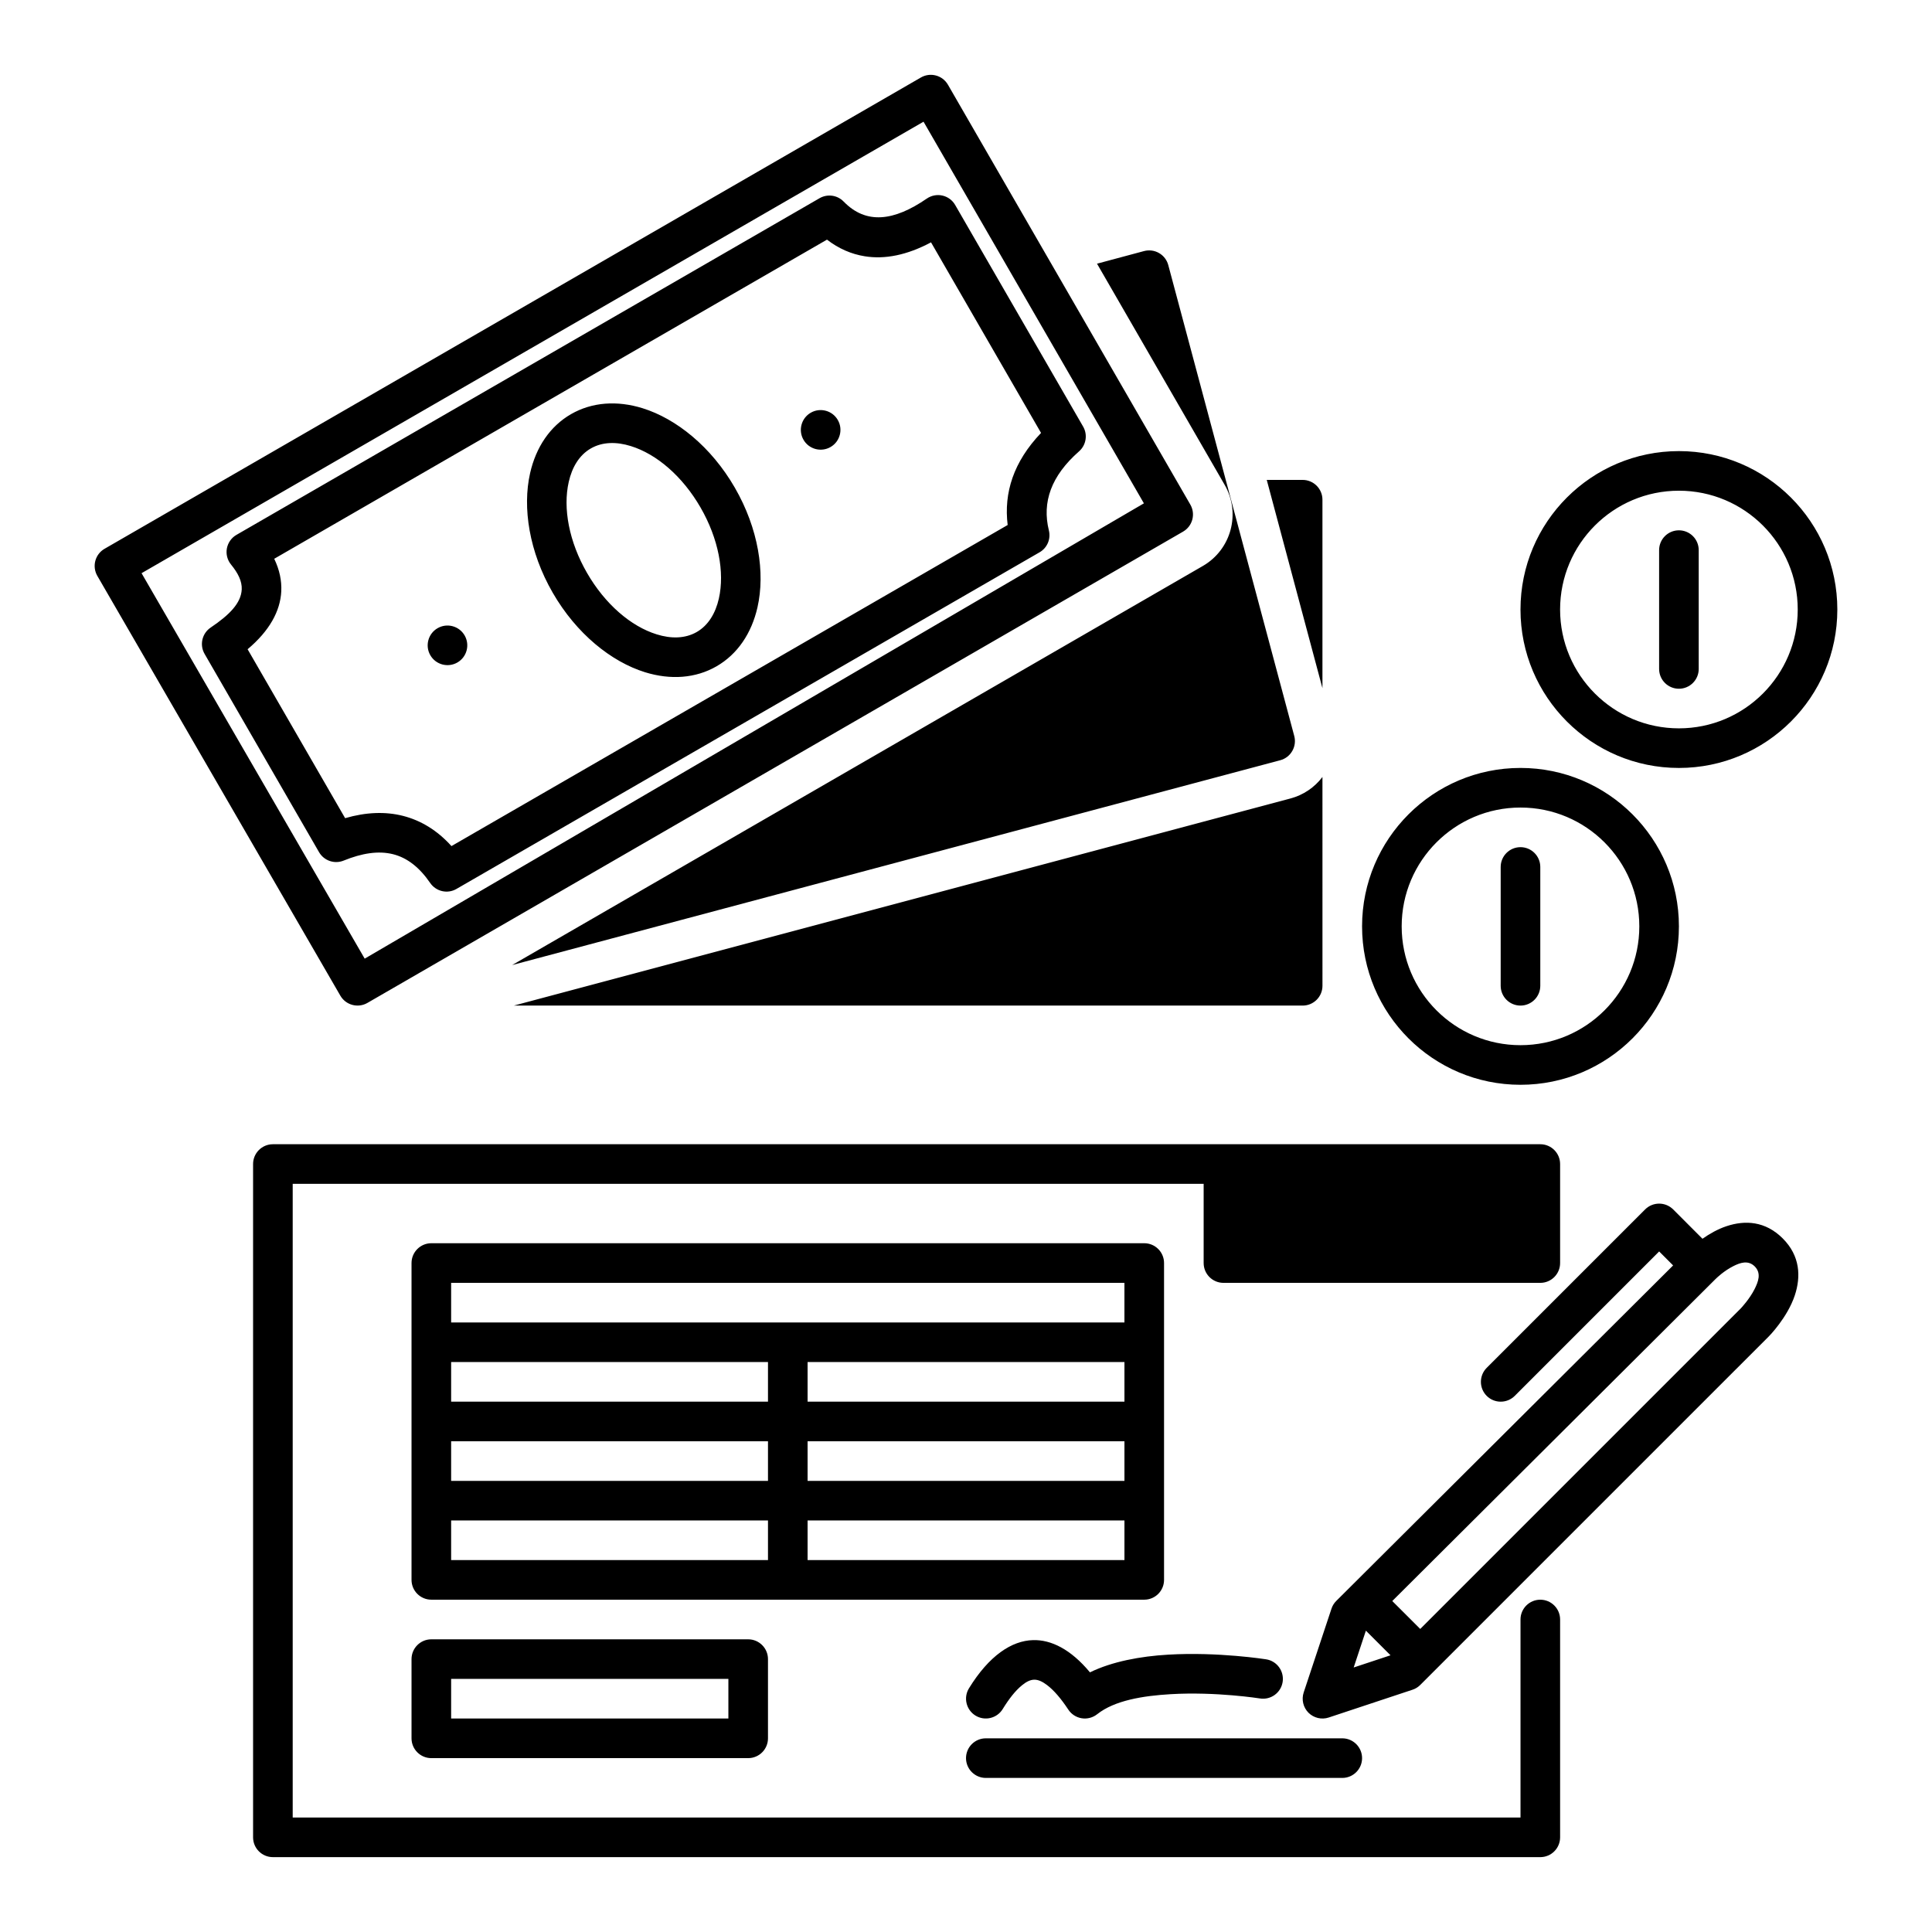
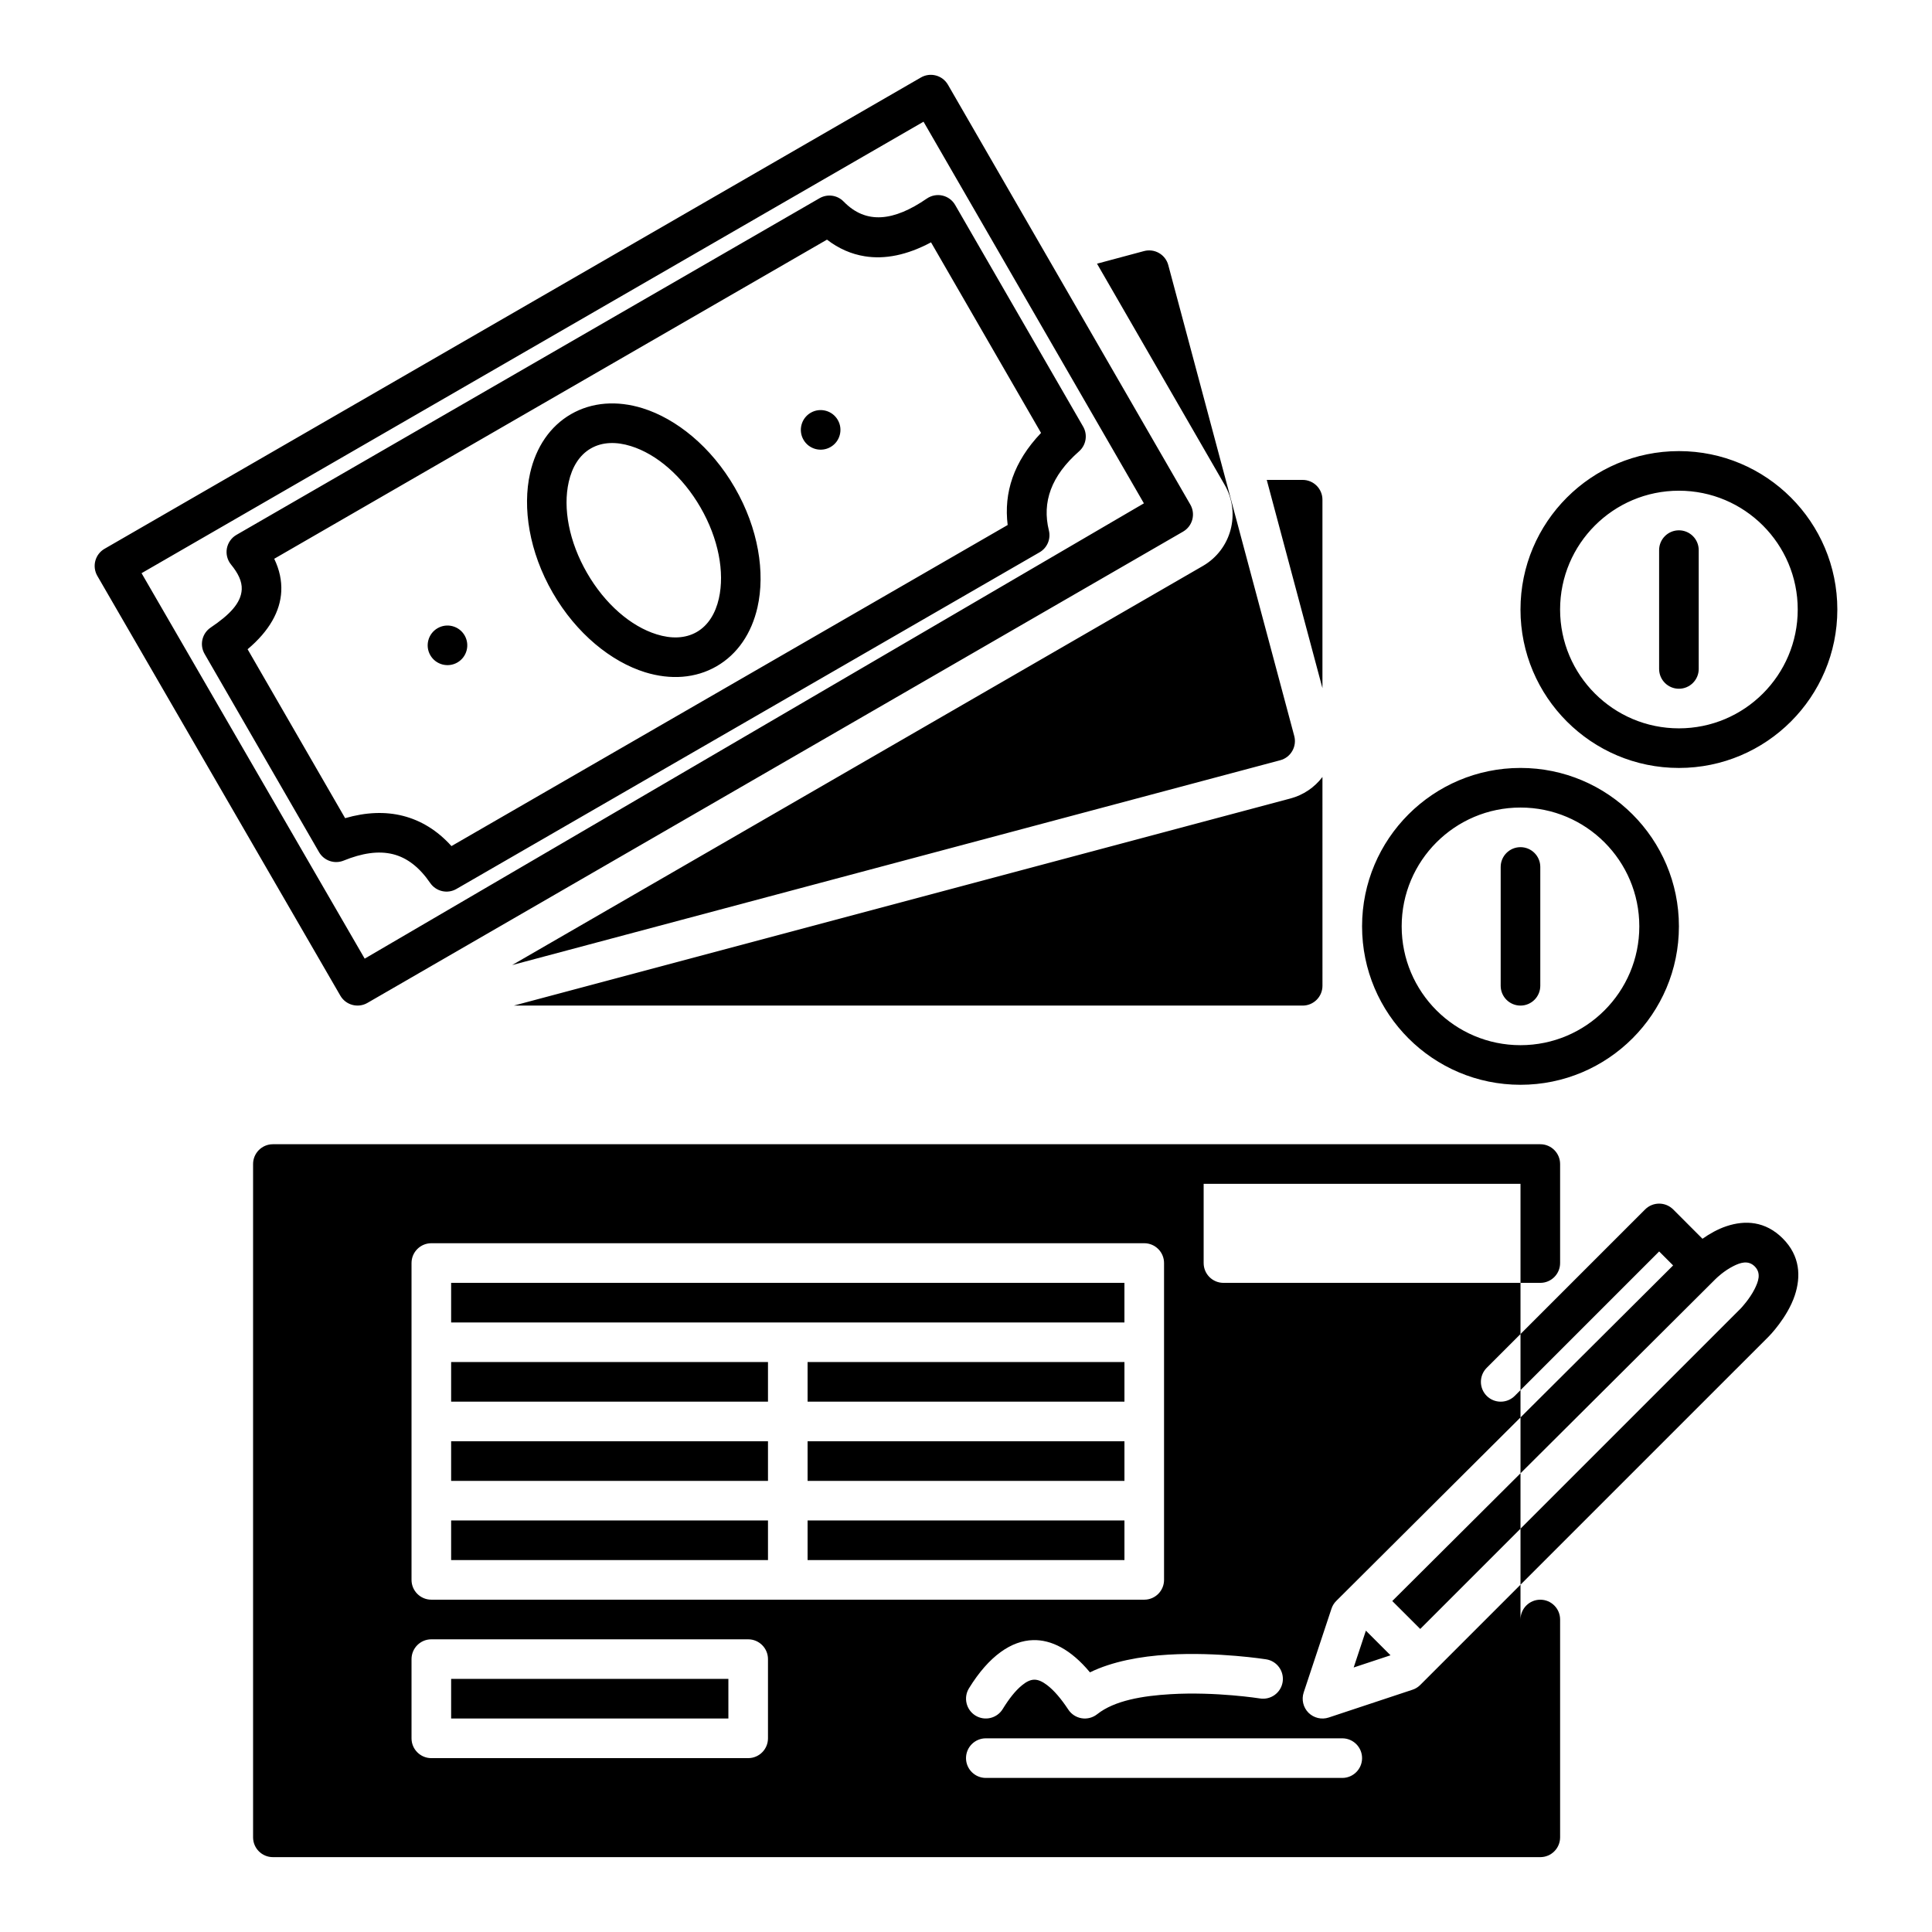
<svg xmlns="http://www.w3.org/2000/svg" fill="#000000" width="800px" height="800px" version="1.1" viewBox="144 144 512 512">
-   <path d="m462.98 457.73v20.992c0 2.898 2.352 5.25 5.25 5.25h83.969c2.894 0 5.246-2.352 5.246-5.25v-26.238c0-2.898-2.352-5.25-5.246-5.25h-335.88c-2.898 0-5.25 2.352-5.25 5.25v178.43c0 2.894 2.352 5.246 5.25 5.246h335.88c2.894 0 5.246-2.352 5.246-5.246v-57.73c0-2.894-2.352-5.246-5.246-5.246-2.898 0-5.25 2.352-5.25 5.246v52.48h-325.38v-167.94zm-57.727 157.44h94.465c2.894 0 5.246-2.352 5.246-5.246 0-2.898-2.352-5.25-5.246-5.25h-94.465c-2.898 0-5.25 2.352-5.25 5.25 0 2.894 2.352 5.246 5.25 5.246zm-57.73-31.488c0-2.894-2.352-5.246-5.246-5.246h-83.969c-2.898 0-5.25 2.352-5.25 5.246v20.992c0 2.898 2.352 5.25 5.25 5.25h83.969c2.894 0 5.246-2.352 5.246-5.25zm239.87-104.33c-17.203 17.129-89.258 88.898-89.258 88.898-0.59 0.578-1.027 1.293-1.281 2.07l-7.367 22.207c-0.621 1.879-0.125 3.957 1.27 5.363 1.406 1.398 3.484 1.891 5.363 1.27l22.211-7.367c0.773-0.25 1.477-0.691 2.055-1.27l92.398-92.395s4.891-4.934 6.856-10.844c1.645-4.977 1.426-10.465-3.191-15.082-4.652-4.652-10.035-4.859-14.863-3.266-2.402 0.789-4.629 2.09-6.414 3.348l-7.766-7.777c-2.059-2.047-5.375-2.047-7.434 0l-41.984 41.984c-2.047 2.059-2.047 5.375 0 7.43 2.059 2.047 5.375 2.047 7.434 0l38.27-38.277zm-177.67 117.57c1.68-2.727 3.348-4.859 5.082-6.277 1.082-0.891 2.129-1.48 3.254-1.512 1.121-0.02 2.215 0.527 3.379 1.398 1.879 1.418 3.738 3.609 5.68 6.539 0.809 1.227 2.098 2.055 3.555 2.289 1.449 0.23 2.93-0.16 4.086-1.074 4.629-3.672 12.164-4.879 19.449-5.309 12.059-0.715 23.699 1.133 23.699 1.133 2.856 0.453 5.551-1.5 6.004-4.367 0.449-2.856-1.5-5.551-4.367-6.004 0 0-12.742-2.023-25.957-1.238-7.41 0.43-14.902 1.836-20.738 4.691-5.113-6.16-10.328-8.668-15.051-8.543-5.699 0.137-11.684 4.113-17.016 12.773-1.512 2.469-0.746 5.699 1.723 7.223 2.465 1.512 5.699 0.746 7.219-1.723zm-72.695-7.996v10.496h-73.473v-10.496zm165.71-3.023 9.762-3.234-6.527-6.527zm17.637-10.215-7.41-7.398 85.637-85.301c0.355-0.355 2.266-2.203 4.754-3.453 1.711-0.859 3.883-1.699 5.668 0.082 1.836 1.84 0.883 4.148-0.031 5.984-1.324 2.656-3.621 5.09-3.621 5.09zm-67.891-96.973c0-2.894-2.352-5.246-5.246-5.246h-188.93c-2.898 0-5.25 2.352-5.25 5.246v83.969c0 2.898 2.352 5.25 5.25 5.25h188.93c2.894 0 5.246-2.352 5.246-5.25zm-104.96 78.723v-10.496h-83.969v10.496zm94.465-10.496h-83.969v10.496h83.969zm-83.969-20.992v10.496h83.969v-10.496zm-94.465 0v10.496h83.969v-10.496zm94.465-20.992v10.496h83.969v-10.496zm-94.465 0v10.496h83.969v-10.496zm178.43-10.496h-178.43v-10.496h178.43zm104.96-146.95c-23.176 0-41.984 18.809-41.984 41.984 0 23.176 18.809 41.984 41.984 41.984s41.984-18.809 41.984-41.984c0-23.176-18.809-41.984-41.984-41.984zm0 10.496c17.383 0 31.488 14.105 31.488 31.488 0 17.383-14.105 31.488-31.488 31.488s-31.488-14.105-31.488-31.488c0-17.383 14.105-31.488 31.488-31.488zm-151.73-191.55c-1.449-2.512-4.66-3.371-7.168-1.922l-216.34 124.9c-1.207 0.691-2.09 1.848-2.445 3.191-0.359 1.344-0.168 2.781 0.523 3.977l64.414 111.27c1.449 2.496 4.66 3.359 7.168 1.91l216.16-124.9c2.508-1.449 3.367-4.66 1.918-7.168zm146.48 207.3v31.484c0 2.898 2.348 5.25 5.246 5.25s5.25-2.352 5.25-5.25v-31.484c0-2.898-2.352-5.25-5.25-5.25s-5.246 2.352-5.246 5.25zm-47.234-23.848c-2.109 2.781-5.09 4.797-8.492 5.699l-205.8 54.883h209.05c2.894 0 5.246-2.352 5.246-5.25zm-59.742-136.03 33.816 58.59c4.348 7.527 1.773 17.152-5.75 21.508l-183.06 105.77 203.54-54.273c1.355-0.355 2.5-1.238 3.191-2.445 0.703-1.195 0.891-2.633 0.535-3.977l-33.387-124.8c-0.359-1.352-1.238-2.496-2.445-3.188-1.207-0.703-2.637-0.883-3.981-0.527zm12.426 63.512-206.5 120.66-59.133-102.15 207.23-119.65zm-79.57-79.969c-1.668-1.73-4.305-2.098-6.391-0.891l-154.52 89.215c-1.336 0.766-2.258 2.09-2.543 3.602-0.273 1.512 0.129 3.074 1.102 4.262 1.871 2.285 2.941 4.438 2.836 6.602-0.18 3.641-3.273 6.758-8.23 10.098-2.285 1.543-3 4.586-1.613 6.981l30.332 52.543c1.312 2.266 4.094 3.219 6.519 2.234 4.836-1.965 9.223-2.676 13.141-1.68 3.777 0.965 7 3.535 9.801 7.621 1.555 2.254 4.578 2.949 6.949 1.574l154.54-89.219c2.023-1.164 3.023-3.523 2.465-5.793-1.848-7.492 0.59-14.453 8-20.961 1.879-1.656 2.328-4.406 1.07-6.57l-33.902-58.715c-0.727-1.27-1.953-2.172-3.379-2.496-1.43-0.328-2.93-0.031-4.137 0.797-8.711 5.992-16.09 6.918-22.031 0.797zm-4.418 10.086c3.125 2.406 6.484 3.844 10.023 4.41 5.32 0.859 11.211-0.305 17.547-3.695l29.16 50.508c-7.305 7.66-9.898 15.848-8.848 24.402 0-0.012-147.4 85.09-147.4 85.09-3.797-4.207-8.121-6.801-12.848-8.008-4.66-1.184-9.793-0.996-15.332 0.609l-25.844-44.766c5.828-4.902 8.66-10.137 8.922-15.336 0.137-2.812-0.449-5.699-1.867-8.637zm225.77 56.039c-23.176 0-41.984 18.809-41.984 41.984 0 23.176 18.809 41.984 41.984 41.984s41.984-18.809 41.984-41.984c0-23.176-18.809-41.984-41.984-41.984zm0 10.496c17.383 0 31.488 14.105 31.488 31.488 0 17.383-14.105 31.488-31.488 31.488s-31.488-14.105-31.488-31.488c0-17.383 14.105-31.488 31.488-31.488zm-5.246 15.746v31.488c0 2.894 2.348 5.246 5.246 5.246s5.25-2.352 5.25-5.246v-31.488c0-2.898-2.352-5.25-5.25-5.25s-5.246 2.352-5.246 5.25zm-103.98-18.609 14.758 55.195v-49.949c0-2.898-2.352-5.246-5.246-5.246zm-184.38-17.426c-5.551 3.203-9.277 8.734-10.84 15.629-2.07 9.152-0.254 20.867 6.004 31.711 6.254 10.84 15.5 18.273 24.453 21.055 6.762 2.086 13.414 1.625 18.957-1.574 5.551-3.203 9.277-8.734 10.844-15.629 2.078-9.152 0.262-20.867-6.004-31.711-6.258-10.84-15.504-18.273-24.457-21.055-6.758-2.09-13.402-1.625-18.957 1.574zm-35.359 56.723c2.508-1.449 5.719-0.59 7.168 1.918 1.449 2.512 0.59 5.723-1.922 7.172-2.508 1.445-5.719 0.586-7.168-1.922-1.449-2.508-0.586-5.723 1.922-7.168zm40.609-47.633c3.098-1.785 6.832-1.805 10.602-0.629 6.832 2.109 13.695 7.996 18.473 16.27 4.773 8.27 6.434 17.16 4.859 24.141-0.871 3.84-2.762 7.074-5.856 8.859-3.098 1.781-6.824 1.805-10.602 0.629-6.836-2.109-13.699-8-18.473-16.27-4.777-8.27-6.438-17.16-4.852-24.141 0.871-3.84 2.75-7.074 5.848-8.859zm58.285-9.469c2.508-1.445 5.719-0.586 7.168 1.922 1.449 2.508 0.586 5.723-1.922 7.168-2.508 1.449-5.719 0.59-7.168-1.918-1.449-2.508-0.586-5.723 1.922-7.172z" fill-rule="evenodd" />
+   <path d="m462.98 457.73v20.992c0 2.898 2.352 5.25 5.25 5.25h83.969c2.894 0 5.246-2.352 5.246-5.25v-26.238c0-2.898-2.352-5.25-5.246-5.25h-335.88c-2.898 0-5.25 2.352-5.25 5.25v178.43c0 2.894 2.352 5.246 5.25 5.246h335.88c2.894 0 5.246-2.352 5.246-5.246v-57.73c0-2.894-2.352-5.246-5.246-5.246-2.898 0-5.25 2.352-5.25 5.246v52.48v-167.94zm-57.727 157.44h94.465c2.894 0 5.246-2.352 5.246-5.246 0-2.898-2.352-5.25-5.246-5.25h-94.465c-2.898 0-5.25 2.352-5.25 5.25 0 2.894 2.352 5.246 5.25 5.246zm-57.73-31.488c0-2.894-2.352-5.246-5.246-5.246h-83.969c-2.898 0-5.25 2.352-5.25 5.246v20.992c0 2.898 2.352 5.25 5.25 5.25h83.969c2.894 0 5.246-2.352 5.246-5.25zm239.87-104.33c-17.203 17.129-89.258 88.898-89.258 88.898-0.59 0.578-1.027 1.293-1.281 2.07l-7.367 22.207c-0.621 1.879-0.125 3.957 1.27 5.363 1.406 1.398 3.484 1.891 5.363 1.27l22.211-7.367c0.773-0.25 1.477-0.691 2.055-1.27l92.398-92.395s4.891-4.934 6.856-10.844c1.645-4.977 1.426-10.465-3.191-15.082-4.652-4.652-10.035-4.859-14.863-3.266-2.402 0.789-4.629 2.09-6.414 3.348l-7.766-7.777c-2.059-2.047-5.375-2.047-7.434 0l-41.984 41.984c-2.047 2.059-2.047 5.375 0 7.43 2.059 2.047 5.375 2.047 7.434 0l38.27-38.277zm-177.67 117.57c1.68-2.727 3.348-4.859 5.082-6.277 1.082-0.891 2.129-1.48 3.254-1.512 1.121-0.02 2.215 0.527 3.379 1.398 1.879 1.418 3.738 3.609 5.68 6.539 0.809 1.227 2.098 2.055 3.555 2.289 1.449 0.23 2.93-0.16 4.086-1.074 4.629-3.672 12.164-4.879 19.449-5.309 12.059-0.715 23.699 1.133 23.699 1.133 2.856 0.453 5.551-1.5 6.004-4.367 0.449-2.856-1.5-5.551-4.367-6.004 0 0-12.742-2.023-25.957-1.238-7.41 0.43-14.902 1.836-20.738 4.691-5.113-6.16-10.328-8.668-15.051-8.543-5.699 0.137-11.684 4.113-17.016 12.773-1.512 2.469-0.746 5.699 1.723 7.223 2.465 1.512 5.699 0.746 7.219-1.723zm-72.695-7.996v10.496h-73.473v-10.496zm165.71-3.023 9.762-3.234-6.527-6.527zm17.637-10.215-7.41-7.398 85.637-85.301c0.355-0.355 2.266-2.203 4.754-3.453 1.711-0.859 3.883-1.699 5.668 0.082 1.836 1.84 0.883 4.148-0.031 5.984-1.324 2.656-3.621 5.09-3.621 5.09zm-67.891-96.973c0-2.894-2.352-5.246-5.246-5.246h-188.93c-2.898 0-5.25 2.352-5.25 5.246v83.969c0 2.898 2.352 5.25 5.25 5.25h188.93c2.894 0 5.246-2.352 5.246-5.25zm-104.96 78.723v-10.496h-83.969v10.496zm94.465-10.496h-83.969v10.496h83.969zm-83.969-20.992v10.496h83.969v-10.496zm-94.465 0v10.496h83.969v-10.496zm94.465-20.992v10.496h83.969v-10.496zm-94.465 0v10.496h83.969v-10.496zm178.43-10.496h-178.43v-10.496h178.43zm104.96-146.95c-23.176 0-41.984 18.809-41.984 41.984 0 23.176 18.809 41.984 41.984 41.984s41.984-18.809 41.984-41.984c0-23.176-18.809-41.984-41.984-41.984zm0 10.496c17.383 0 31.488 14.105 31.488 31.488 0 17.383-14.105 31.488-31.488 31.488s-31.488-14.105-31.488-31.488c0-17.383 14.105-31.488 31.488-31.488zm-151.73-191.55c-1.449-2.512-4.66-3.371-7.168-1.922l-216.34 124.9c-1.207 0.691-2.09 1.848-2.445 3.191-0.359 1.344-0.168 2.781 0.523 3.977l64.414 111.27c1.449 2.496 4.66 3.359 7.168 1.91l216.16-124.9c2.508-1.449 3.367-4.66 1.918-7.168zm146.48 207.3v31.484c0 2.898 2.348 5.25 5.246 5.25s5.25-2.352 5.25-5.25v-31.484c0-2.898-2.352-5.25-5.25-5.25s-5.246 2.352-5.246 5.25zm-47.234-23.848c-2.109 2.781-5.09 4.797-8.492 5.699l-205.8 54.883h209.05c2.894 0 5.246-2.352 5.246-5.25zm-59.742-136.03 33.816 58.59c4.348 7.527 1.773 17.152-5.75 21.508l-183.06 105.77 203.54-54.273c1.355-0.355 2.5-1.238 3.191-2.445 0.703-1.195 0.891-2.633 0.535-3.977l-33.387-124.8c-0.359-1.352-1.238-2.496-2.445-3.188-1.207-0.703-2.637-0.883-3.981-0.527zm12.426 63.512-206.5 120.66-59.133-102.15 207.23-119.65zm-79.57-79.969c-1.668-1.73-4.305-2.098-6.391-0.891l-154.52 89.215c-1.336 0.766-2.258 2.09-2.543 3.602-0.273 1.512 0.129 3.074 1.102 4.262 1.871 2.285 2.941 4.438 2.836 6.602-0.18 3.641-3.273 6.758-8.23 10.098-2.285 1.543-3 4.586-1.613 6.981l30.332 52.543c1.312 2.266 4.094 3.219 6.519 2.234 4.836-1.965 9.223-2.676 13.141-1.68 3.777 0.965 7 3.535 9.801 7.621 1.555 2.254 4.578 2.949 6.949 1.574l154.54-89.219c2.023-1.164 3.023-3.523 2.465-5.793-1.848-7.492 0.59-14.453 8-20.961 1.879-1.656 2.328-4.406 1.07-6.57l-33.902-58.715c-0.727-1.27-1.953-2.172-3.379-2.496-1.43-0.328-2.93-0.031-4.137 0.797-8.711 5.992-16.09 6.918-22.031 0.797zm-4.418 10.086c3.125 2.406 6.484 3.844 10.023 4.41 5.32 0.859 11.211-0.305 17.547-3.695l29.16 50.508c-7.305 7.66-9.898 15.848-8.848 24.402 0-0.012-147.4 85.09-147.4 85.09-3.797-4.207-8.121-6.801-12.848-8.008-4.66-1.184-9.793-0.996-15.332 0.609l-25.844-44.766c5.828-4.902 8.66-10.137 8.922-15.336 0.137-2.812-0.449-5.699-1.867-8.637zm225.77 56.039c-23.176 0-41.984 18.809-41.984 41.984 0 23.176 18.809 41.984 41.984 41.984s41.984-18.809 41.984-41.984c0-23.176-18.809-41.984-41.984-41.984zm0 10.496c17.383 0 31.488 14.105 31.488 31.488 0 17.383-14.105 31.488-31.488 31.488s-31.488-14.105-31.488-31.488c0-17.383 14.105-31.488 31.488-31.488zm-5.246 15.746v31.488c0 2.894 2.348 5.246 5.246 5.246s5.25-2.352 5.25-5.246v-31.488c0-2.898-2.352-5.25-5.25-5.25s-5.246 2.352-5.246 5.25zm-103.98-18.609 14.758 55.195v-49.949c0-2.898-2.352-5.246-5.246-5.246zm-184.38-17.426c-5.551 3.203-9.277 8.734-10.84 15.629-2.07 9.152-0.254 20.867 6.004 31.711 6.254 10.84 15.5 18.273 24.453 21.055 6.762 2.086 13.414 1.625 18.957-1.574 5.551-3.203 9.277-8.734 10.844-15.629 2.078-9.152 0.262-20.867-6.004-31.711-6.258-10.84-15.504-18.273-24.457-21.055-6.758-2.09-13.402-1.625-18.957 1.574zm-35.359 56.723c2.508-1.449 5.719-0.59 7.168 1.918 1.449 2.512 0.59 5.723-1.922 7.172-2.508 1.445-5.719 0.586-7.168-1.922-1.449-2.508-0.586-5.723 1.922-7.168zm40.609-47.633c3.098-1.785 6.832-1.805 10.602-0.629 6.832 2.109 13.695 7.996 18.473 16.27 4.773 8.27 6.434 17.16 4.859 24.141-0.871 3.84-2.762 7.074-5.856 8.859-3.098 1.781-6.824 1.805-10.602 0.629-6.836-2.109-13.699-8-18.473-16.27-4.777-8.27-6.438-17.16-4.852-24.141 0.871-3.84 2.75-7.074 5.848-8.859zm58.285-9.469c2.508-1.445 5.719-0.586 7.168 1.922 1.449 2.508 0.586 5.723-1.922 7.168-2.508 1.449-5.719 0.59-7.168-1.918-1.449-2.508-0.586-5.723 1.922-7.172z" fill-rule="evenodd" />
</svg>